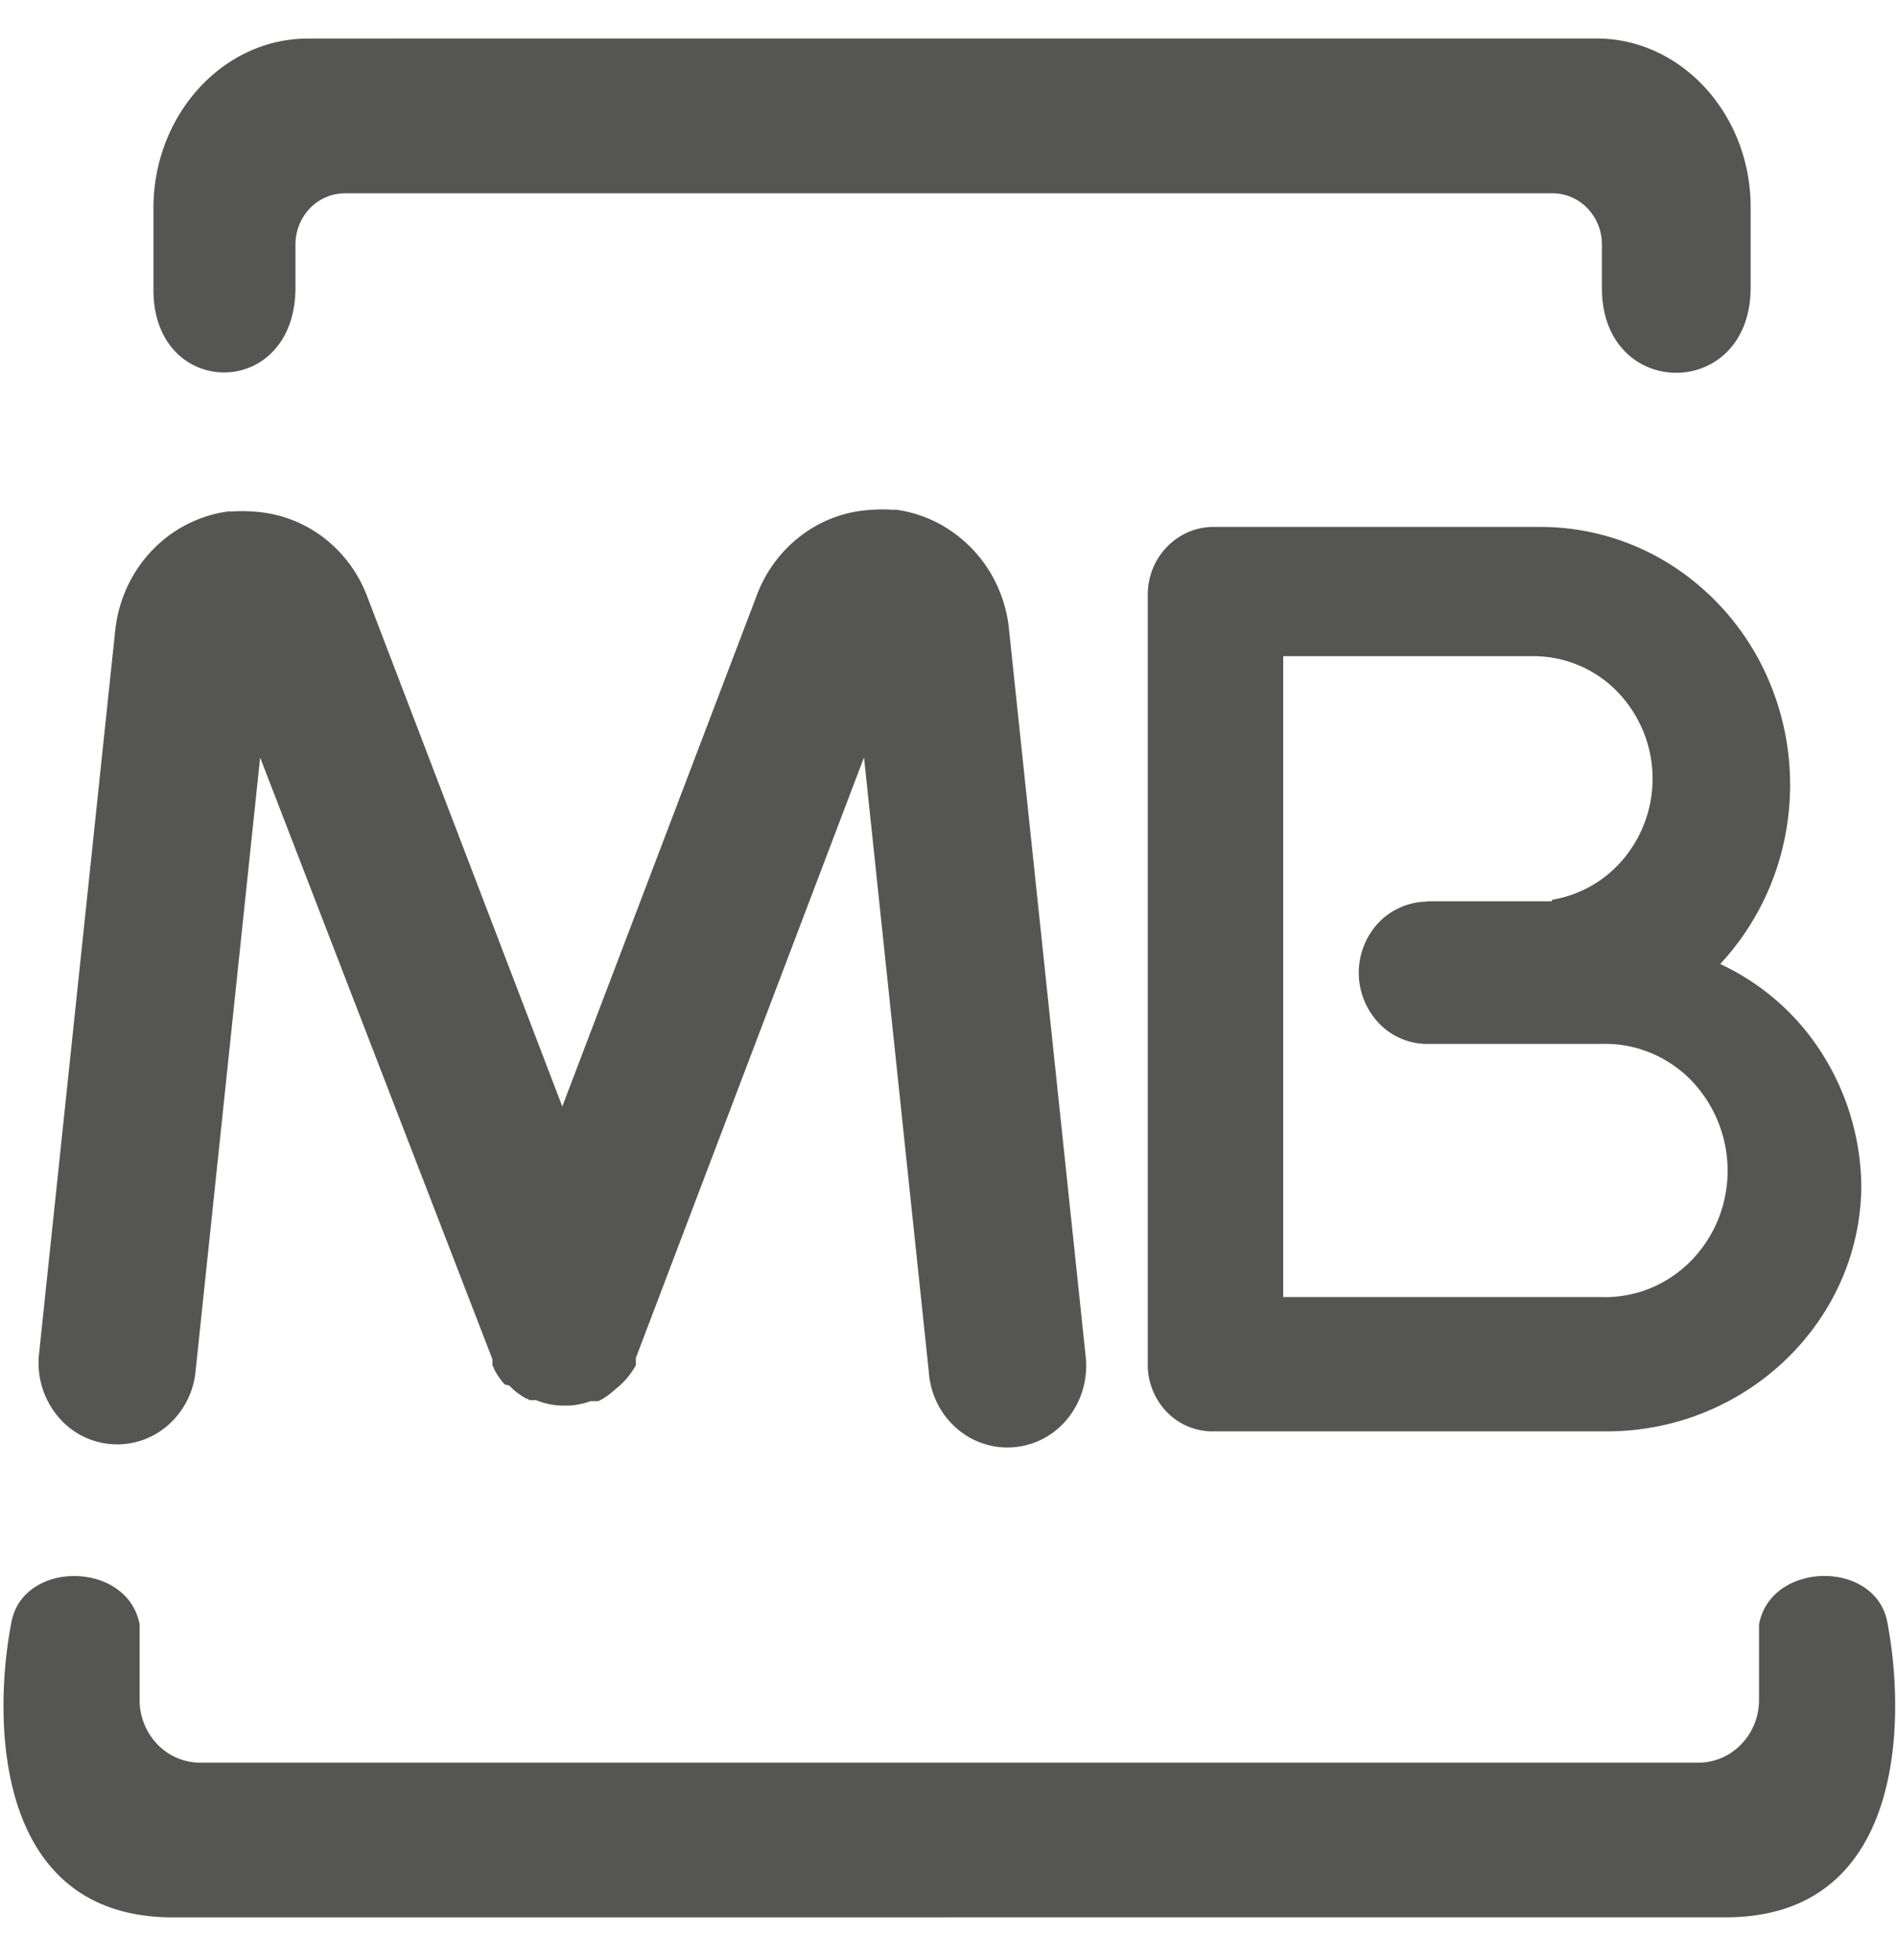
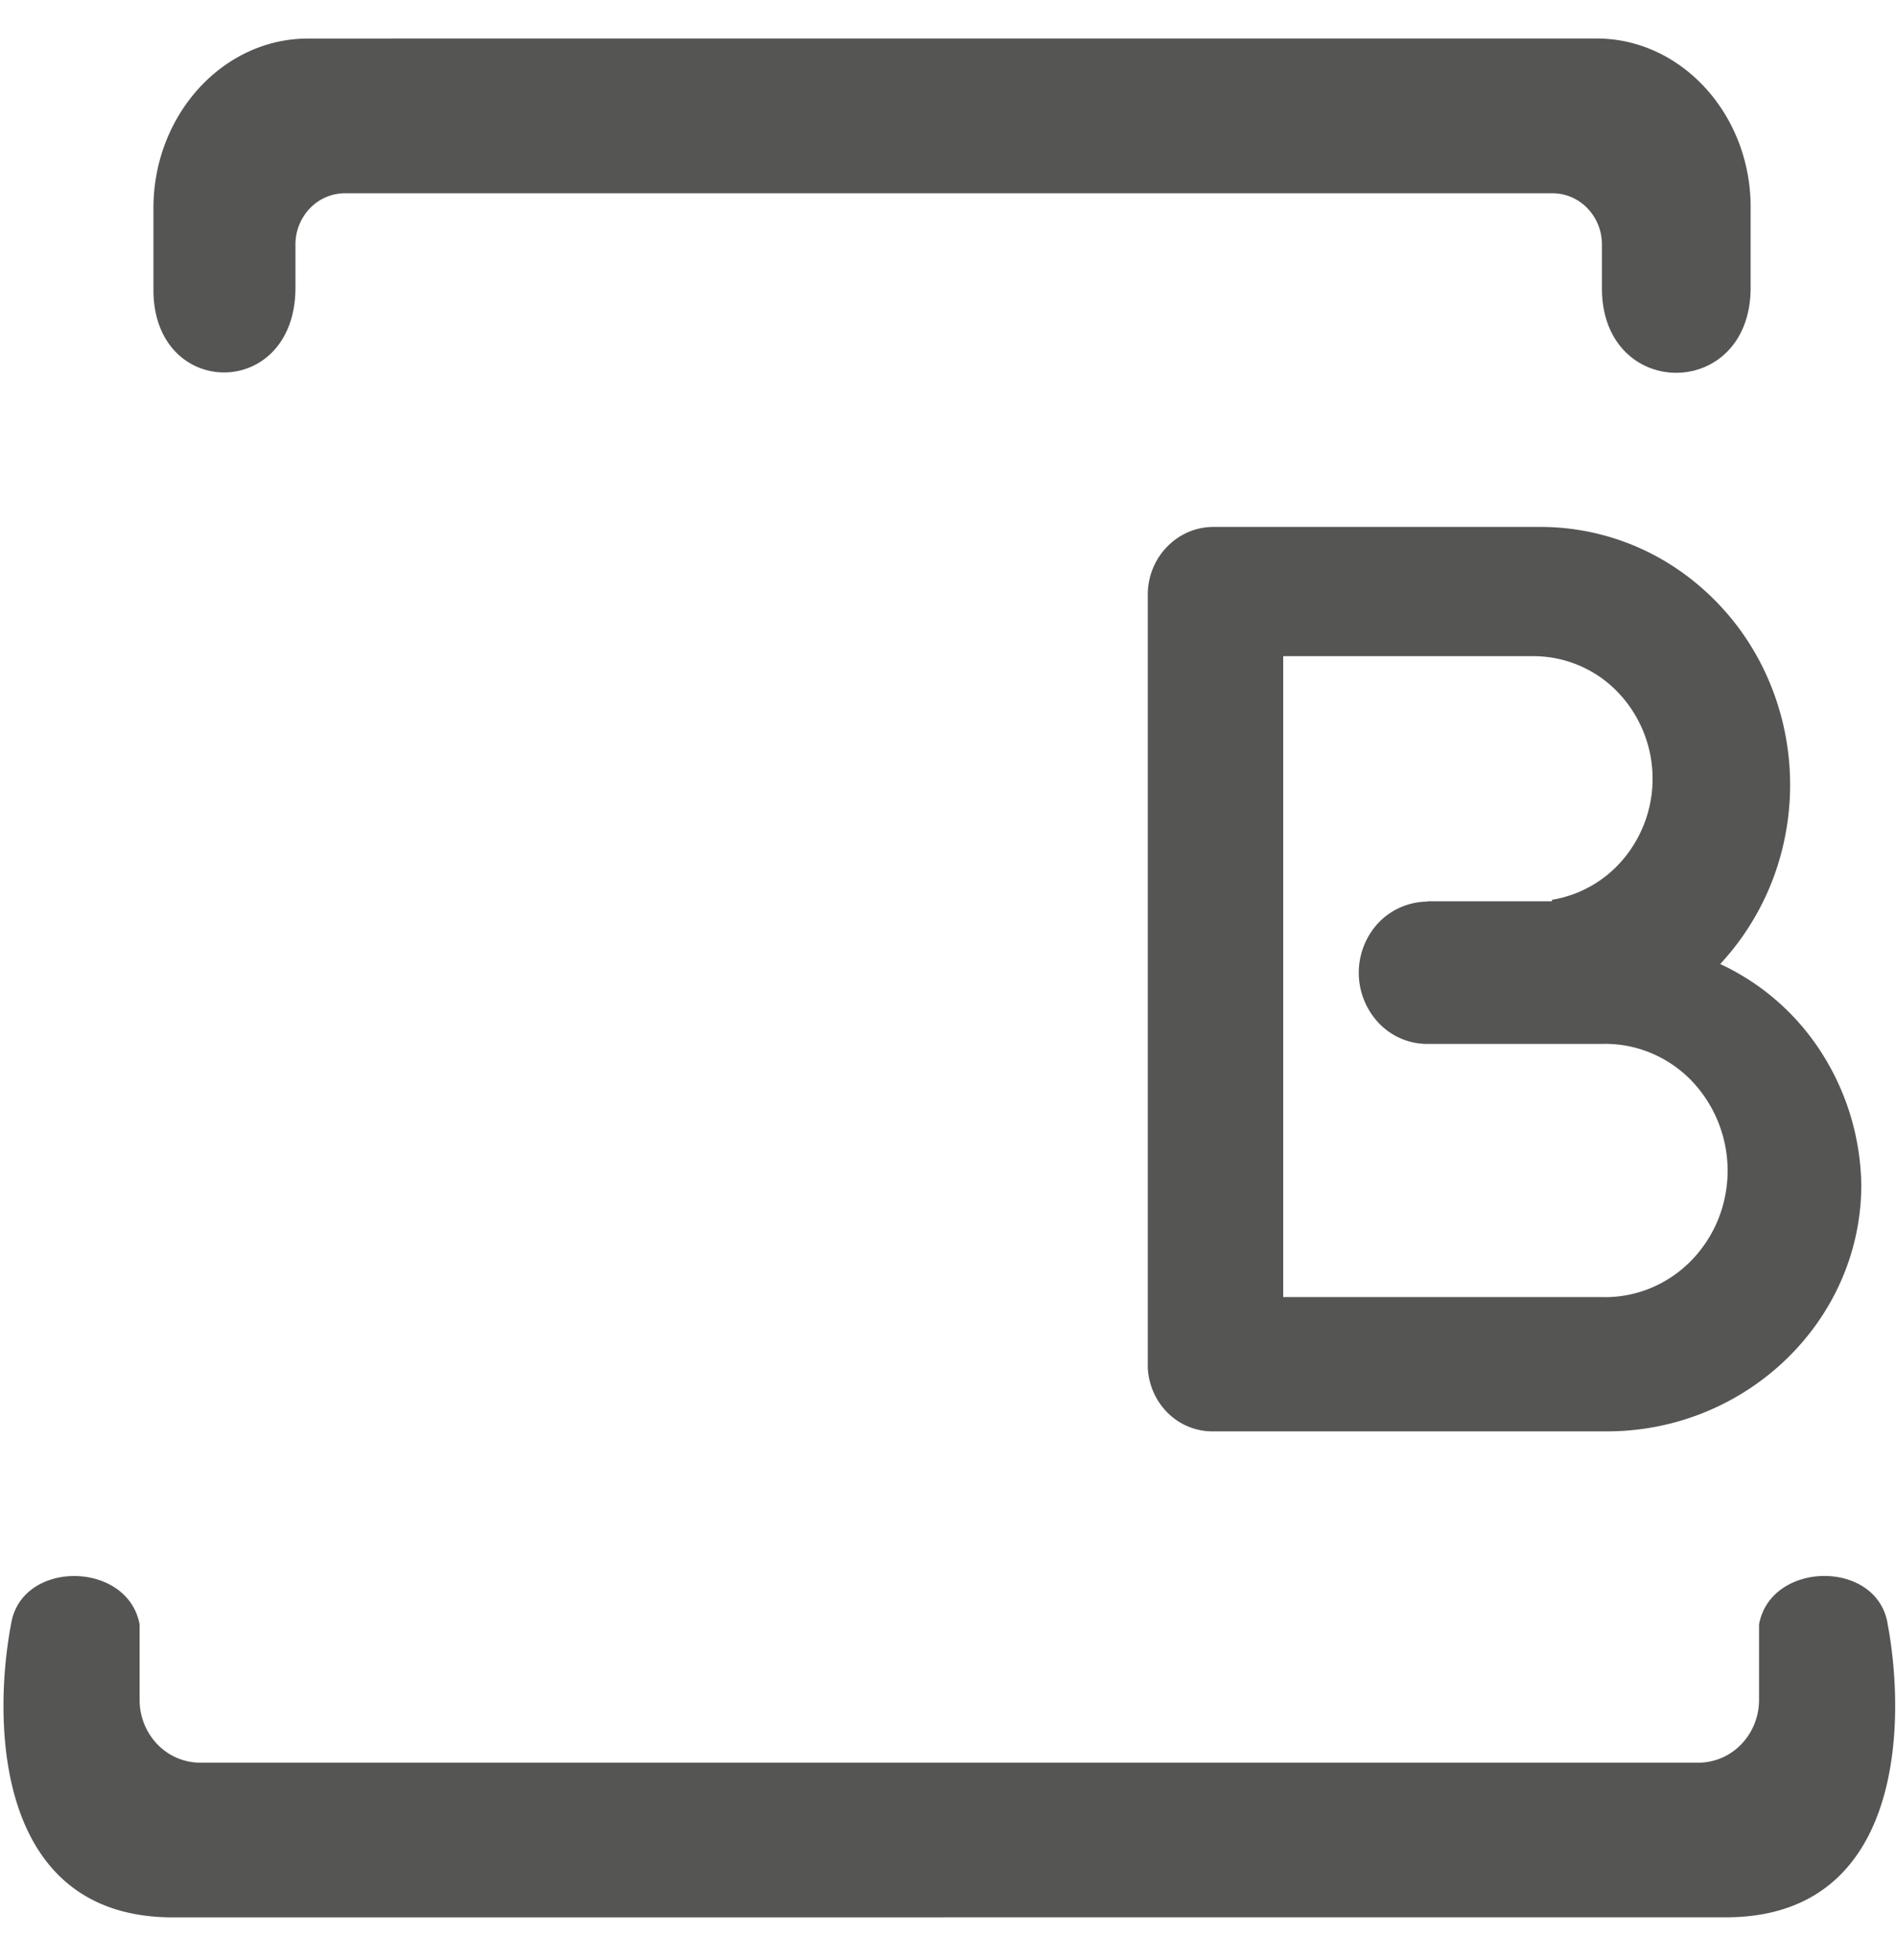
<svg xmlns="http://www.w3.org/2000/svg" width="30" height="31" fill="none">
  <g clip-path="url(#clip0_1_132)" fill="#555554">
    <path fill-rule="evenodd" clip-rule="evenodd" d="M14.941 30.321h12.365c2.822 0 2.85-3.101 2.563-4.632-.157-1.03-1.85-1.013-2.036 0v1.194c0 .264-.102.516-.282.702a.947.947 0 01-.678.291H3.17a.947.947 0 01-.68-.291 1.012 1.012 0 01-.281-.702V25.69c-.186-1.013-1.879-1.03-2.035 0-.289 1.53-.26 4.632 2.562 4.632H14.94zM6.202.609h19.063c1.339 0 2.435 1.2 2.435 2.665v1.273c0 1.8-2.353 1.792-2.353.013v-.694a.825.825 0 00-.23-.573.771.771 0 00-.554-.237H5.46a.772.772 0 00-.555.237.825.825 0 00-.23.573v.681c0 1.79-2.247 1.778-2.247.039v-1.31C2.435 1.811 3.53.61 4.87.61h1.333zM27.22 15.246a3.804 3.804 0 011.607 1.41 3.99 3.99 0 01.624 2.08c0 2.145-1.812 3.9-4.026 3.9h-6.21a1.007 1.007 0 01-.728-.282 1.076 1.076 0 01-.326-.73V9.403c0-.284.11-.556.305-.756.194-.2.457-.314.732-.314h5.17a3.855 3.855 0 012.182.673 4.052 4.052 0 011.459 1.807c.304.737.391 1.55.25 2.339a4.13 4.13 0 01-1.04 2.093zm-4.634-.993h1.97v-.023a1.87 1.87 0 001.138-.654 1.977 1.977 0 00-.096-2.63 1.85 1.85 0 00-1.324-.569h-3.97v10.135h5.033c.26.009.518-.037.76-.133a1.94 1.94 0 00.65-.43c.186-.187.334-.41.436-.657a2.06 2.06 0 00-.436-2.22 1.933 1.933 0 00-.65-.43 1.88 1.88 0 00-.76-.133h-2.751a1.057 1.057 0 01-.77-.33 1.158 1.158 0 010-1.591 1.085 1.085 0 01.77-.33" />
-     <path d="M17.174 21.418a1.332 1.332 0 01-.25.976c-.102.137-.23.251-.377.335a1.217 1.217 0 01-1.409-.14 1.284 1.284 0 01-.31-.402 1.323 1.323 0 01-.132-.497l-1.025-9.712-3.61 9.497v.115a1.23 1.23 0 01-.312.37l-.02.016a1.133 1.133 0 01-.215.158l-.024.012-.021.012h-.124c-.117.043-.24.067-.365.071h-.09a1.163 1.163 0 01-.408-.087H8.38l-.021-.012-.02-.012h-.012a1.18 1.18 0 01-.196-.136l-.04-.039-.032-.03-.075-.02-.037-.043a1.22 1.22 0 01-.131-.203v-.012l-.012-.02-.012-.022v-.096L4.116 11.98l-1.022 9.71a1.3 1.3 0 01-.455.865 1.217 1.217 0 01-1.752-.192 1.318 1.318 0 01-.27-.945L1.823 9.97c.029-.27.107-.531.23-.77.155-.3.376-.556.646-.75.27-.192.58-.316.904-.361h.067a2.07 2.07 0 01.315 0 2.021 2.021 0 011.256.513c.253.225.449.511.57.833l3.086 8.063 3.08-8.09a2.11 2.11 0 01.72-.954 2.006 2.006 0 011.106-.392c.105-.008.21-.008.316 0h.066c.325.045.635.17.904.363a2.118 2.118 0 01.796 1.121c.04.132.067.268.08.405l1.21 11.467z" />
  </g>
  <defs>
    <clipPath id="clip0_1_132">
-       <path fill="#fff" transform="translate(0 .408)" d="M0 0h30v30H0z" />
+       <path fill="#fff" transform="translate(0 .408)" d="M0 0h30v30H0" />
    </clipPath>
  </defs>
</svg>